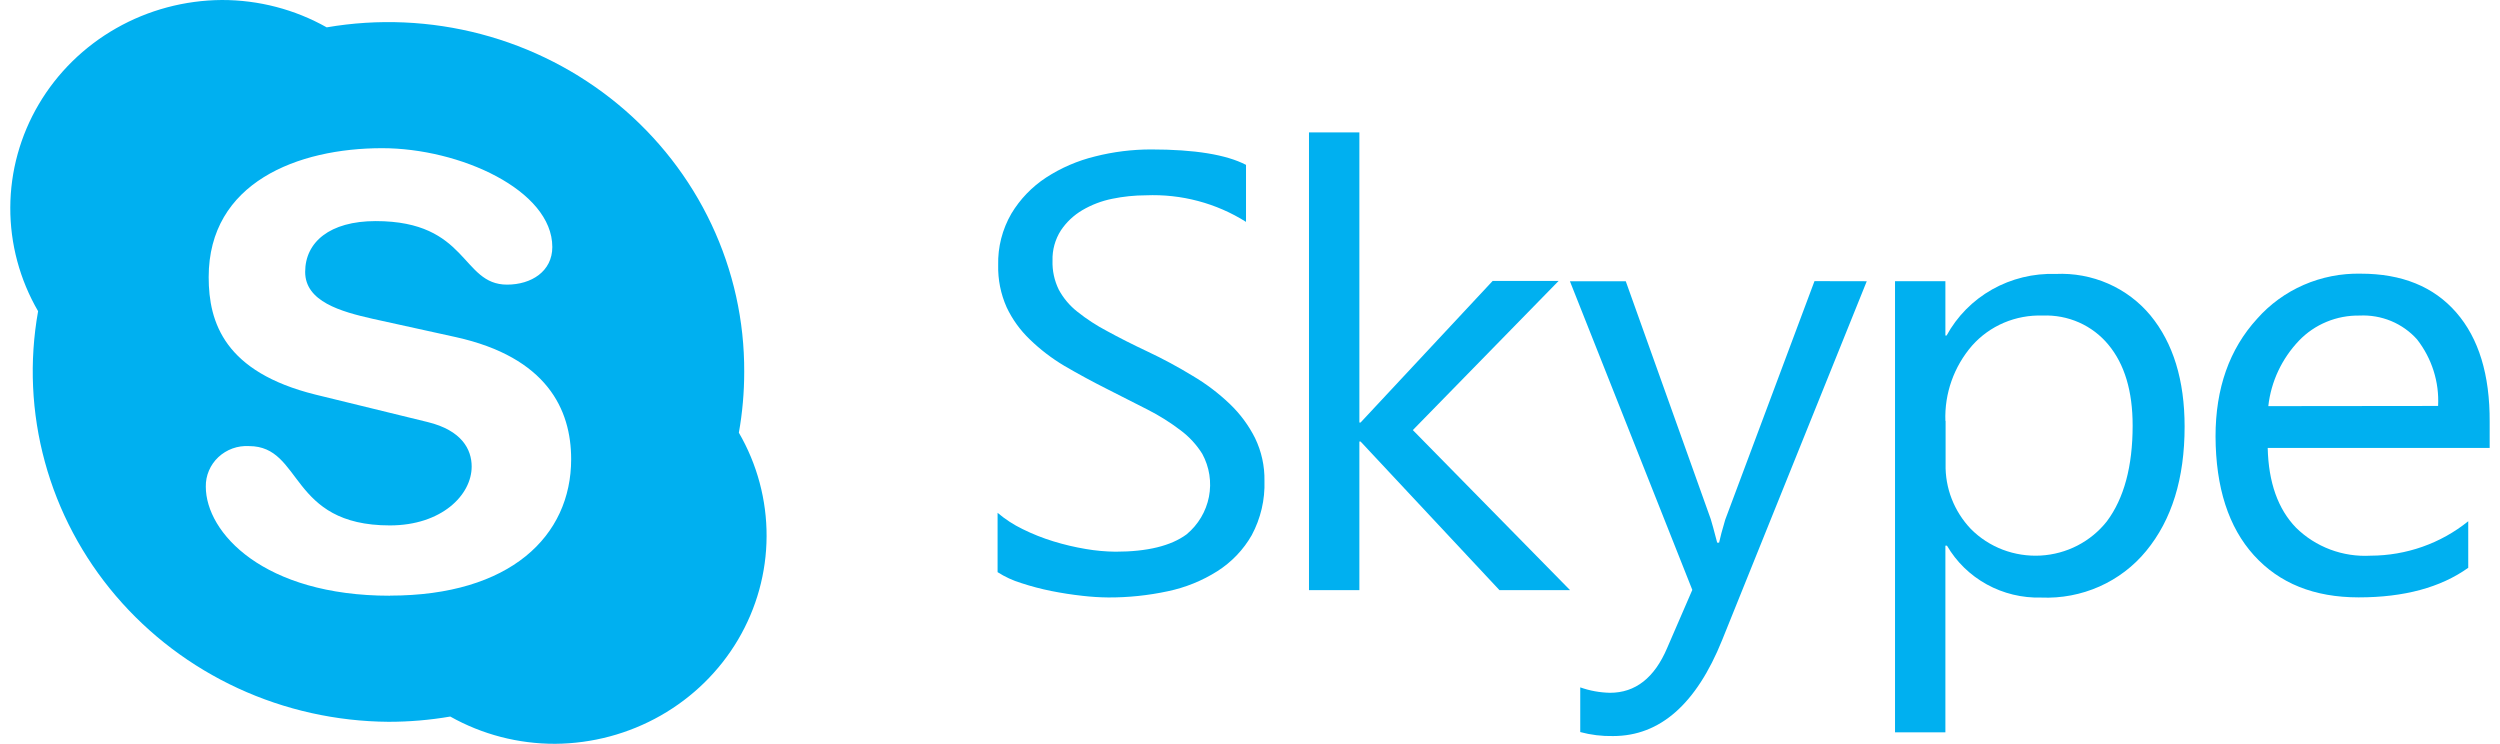
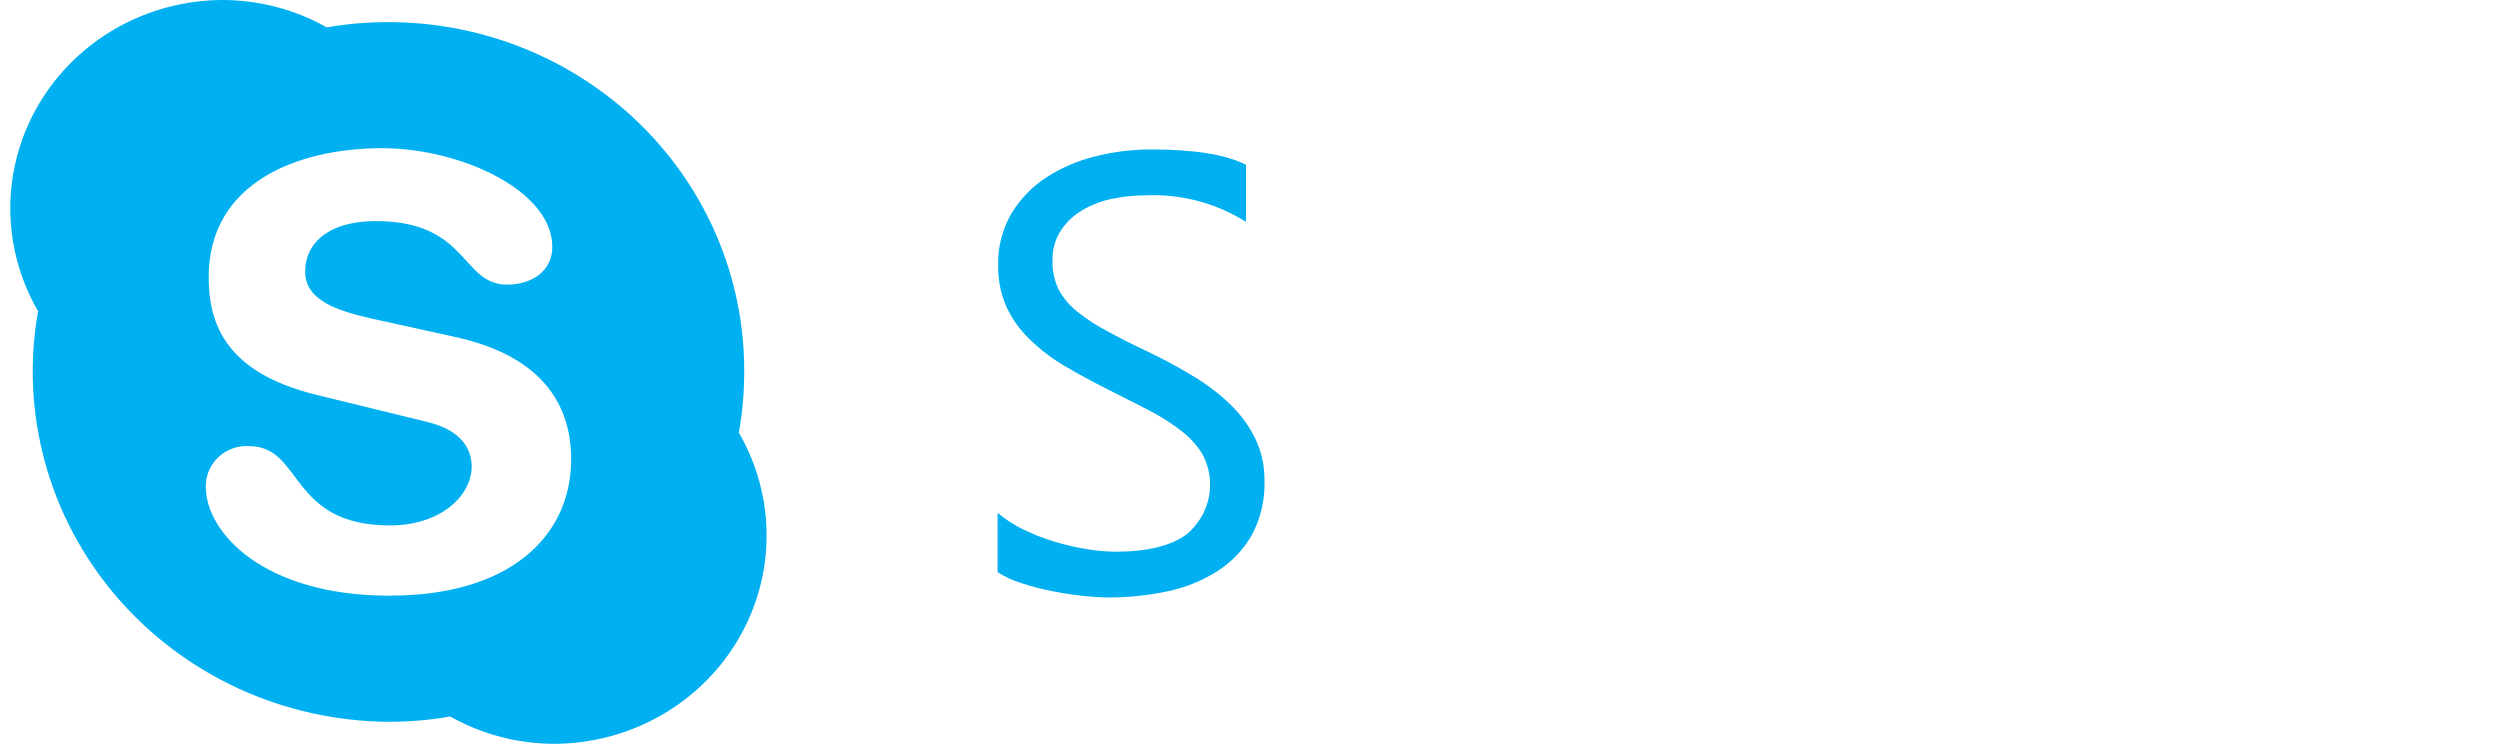
<svg xmlns="http://www.w3.org/2000/svg" width="121" height="36" viewBox="0 0 121 36" fill="none">
  <g clip-path="url(#clip0_9124_36371)">
    <path d="M48.283 27.692V24.82C48.651 25.132 49.057 25.397 49.493 25.608C49.971 25.845 50.469 26.043 50.981 26.2C51.495 26.358 52.019 26.482 52.55 26.571C53.026 26.653 53.508 26.697 53.99 26.702C55.526 26.702 56.674 26.422 57.432 25.862C57.994 25.394 58.375 24.753 58.513 24.045C58.651 23.336 58.537 22.603 58.19 21.966C57.915 21.526 57.559 21.139 57.139 20.826C56.643 20.448 56.113 20.115 55.555 19.831C54.947 19.518 54.291 19.184 53.587 18.831C52.883 18.477 52.19 18.102 51.509 17.704C50.904 17.344 50.345 16.916 49.843 16.428C49.374 15.98 48.994 15.452 48.72 14.869C48.435 14.227 48.296 13.532 48.312 12.832C48.29 11.96 48.511 11.099 48.95 10.34C49.369 9.642 49.943 9.045 50.63 8.594C51.355 8.123 52.157 7.777 53.002 7.571C53.887 7.346 54.799 7.233 55.714 7.233C57.816 7.233 59.347 7.482 60.307 7.979V10.739C58.867 9.831 57.175 9.382 55.464 9.453C54.914 9.454 54.365 9.51 53.827 9.622C53.319 9.724 52.832 9.91 52.387 10.171C51.969 10.417 51.613 10.752 51.346 11.152C51.067 11.589 50.927 12.097 50.942 12.612C50.926 13.098 51.03 13.581 51.245 14.02C51.467 14.431 51.772 14.794 52.142 15.085C52.59 15.443 53.072 15.757 53.582 16.024C54.152 16.337 54.808 16.669 55.55 17.019C56.293 17.369 57.016 17.759 57.72 18.188C58.372 18.572 58.976 19.029 59.52 19.549C60.021 20.027 60.435 20.586 60.744 21.201C61.057 21.849 61.213 22.559 61.2 23.276C61.23 24.187 61.018 25.091 60.586 25.899C60.184 26.605 59.612 27.204 58.92 27.645C58.187 28.109 57.374 28.438 56.52 28.617C55.574 28.82 54.608 28.921 53.64 28.917C53.223 28.913 52.806 28.886 52.392 28.838C51.896 28.784 51.39 28.706 50.875 28.603C50.388 28.505 49.907 28.378 49.435 28.223C49.028 28.1 48.64 27.921 48.283 27.692Z" fill="#00B0F0" />
-     <path d="M75.989 28.561H72.572L65.852 21.37H65.794V28.561H63.355V6.407H65.794V20.45H65.852L72.245 13.597H75.437L68.381 20.816L75.989 28.561Z" fill="#00B0F0" />
-     <path d="M90.351 13.612L83.352 30.978C82.104 34.076 80.344 35.625 78.072 35.625C77.536 35.636 77.001 35.571 76.484 35.432V33.269C76.946 33.432 77.432 33.521 77.924 33.531C79.152 33.531 80.074 32.81 80.688 31.368L81.908 28.551L75.984 13.612H78.687L82.8 25.125C82.848 25.272 82.952 25.652 83.112 26.266H83.204C83.252 26.031 83.351 25.66 83.501 25.153L87.821 13.607L90.351 13.612Z" fill="#00B0F0" />
-     <path d="M94.167 20.365V22.454C94.138 23.62 94.578 24.75 95.391 25.604C95.826 26.042 96.353 26.384 96.936 26.606C97.519 26.827 98.144 26.924 98.768 26.889C99.392 26.854 100.001 26.688 100.554 26.402C101.107 26.116 101.59 25.717 101.972 25.233C102.804 24.119 103.22 22.573 103.22 20.595C103.22 18.928 102.828 17.623 102.044 16.681C101.663 16.22 101.178 15.852 100.626 15.607C100.074 15.363 99.471 15.248 98.866 15.273C98.221 15.251 97.58 15.37 96.988 15.621C96.397 15.873 95.871 16.251 95.448 16.728C94.569 17.744 94.109 19.044 94.157 20.375M94.215 26.411H94.157V35.446H91.719V13.611H94.157V16.24H94.215C94.722 15.31 95.485 14.537 96.418 14.01C97.352 13.484 98.418 13.223 99.495 13.259C100.367 13.218 101.237 13.378 102.035 13.727C102.832 14.076 103.534 14.604 104.084 15.268C105.184 16.607 105.735 18.402 105.735 20.652C105.735 23.155 105.116 25.159 103.877 26.664C103.271 27.405 102.495 27.995 101.612 28.388C100.729 28.78 99.763 28.963 98.794 28.922C97.873 28.947 96.961 28.727 96.158 28.284C95.355 27.842 94.69 27.194 94.234 26.411" fill="#00B0F0" />
-     <path d="M118.004 19.648C118.065 18.491 117.704 17.35 116.986 16.428C116.642 16.042 116.212 15.738 115.73 15.537C115.248 15.338 114.725 15.247 114.202 15.273C113.655 15.264 113.111 15.367 112.607 15.576C112.103 15.784 111.649 16.094 111.274 16.484C110.44 17.357 109.918 18.47 109.786 19.657L118.004 19.648ZM120.5 21.68H109.757C109.796 23.348 110.252 24.634 111.125 25.538C111.595 26.002 112.16 26.363 112.783 26.597C113.406 26.831 114.073 26.933 114.74 26.895C116.464 26.89 118.133 26.302 119.463 25.228V27.481C118.125 28.436 116.357 28.913 114.159 28.913C112.008 28.913 110.319 28.234 109.09 26.876C107.861 25.518 107.242 23.6 107.232 21.122C107.232 18.794 107.903 16.896 109.244 15.428C109.864 14.726 110.635 14.165 111.502 13.788C112.369 13.411 113.311 13.226 114.26 13.246C116.25 13.246 117.791 13.871 118.882 15.123C119.973 16.375 120.512 18.141 120.5 20.422V21.68Z" fill="#00B0F0" />
    <path d="M18.874 28.833C12.759 28.833 9.961 25.787 9.961 23.553C9.956 23.287 10.008 23.022 10.113 22.777C10.217 22.531 10.373 22.309 10.569 22.125C10.766 21.941 10.999 21.799 11.254 21.706C11.51 21.614 11.782 21.575 12.053 21.591C14.669 21.591 13.973 25.43 18.869 25.43C21.37 25.43 22.829 23.961 22.829 22.581C22.829 21.75 22.349 20.83 20.698 20.427L15.265 19.098C10.882 18.009 10.1 15.625 10.1 13.414C10.1 8.829 14.42 7.172 18.495 7.172C22.258 7.172 26.732 9.204 26.732 11.955C26.732 13.133 25.719 13.776 24.543 13.776C22.311 13.776 22.681 10.701 18.183 10.701C15.951 10.701 14.77 11.725 14.77 13.161C14.77 14.597 16.498 15.081 18.029 15.428L22.057 16.315C26.468 17.291 27.644 19.816 27.644 22.224C27.644 25.951 24.692 28.828 18.874 28.828M35.761 20.943C35.934 19.971 36.02 18.986 36.02 18C36.032 15.534 35.491 13.095 34.434 10.856C33.378 8.617 31.831 6.632 29.904 5.041C27.976 3.451 25.715 2.293 23.28 1.651C20.845 1.009 18.296 0.897 15.812 1.324C14.269 0.454 12.519 -0.002 10.738 7.81618e-06C8.94 0.012 7.177 0.483 5.623 1.368C4.069 2.252 2.779 3.518 1.88 5.04C0.981 6.563 0.504 8.288 0.498 10.046C0.492 11.804 0.956 13.533 1.844 15.062C1.41 17.489 1.522 19.979 2.173 22.359C2.823 24.739 3.996 26.952 5.61 28.843C7.225 30.735 9.241 32.26 11.519 33.312C13.797 34.364 16.283 34.917 18.802 34.935C19.805 34.936 20.805 34.851 21.793 34.681C23.336 35.549 25.086 36.004 26.866 36C28.663 35.988 30.426 35.516 31.979 34.632C33.532 33.748 34.822 32.483 35.721 30.961C36.62 29.439 37.097 27.714 37.103 25.957C37.11 24.2 36.648 22.471 35.761 20.943Z" fill="#00B0F0" />
  </g>
  <defs>
    <clipPath id="clip0_9124_36371">
      <rect width="120" height="36" fill="white" transform="translate(0.5)" />
    </clipPath>
  </defs>
</svg>